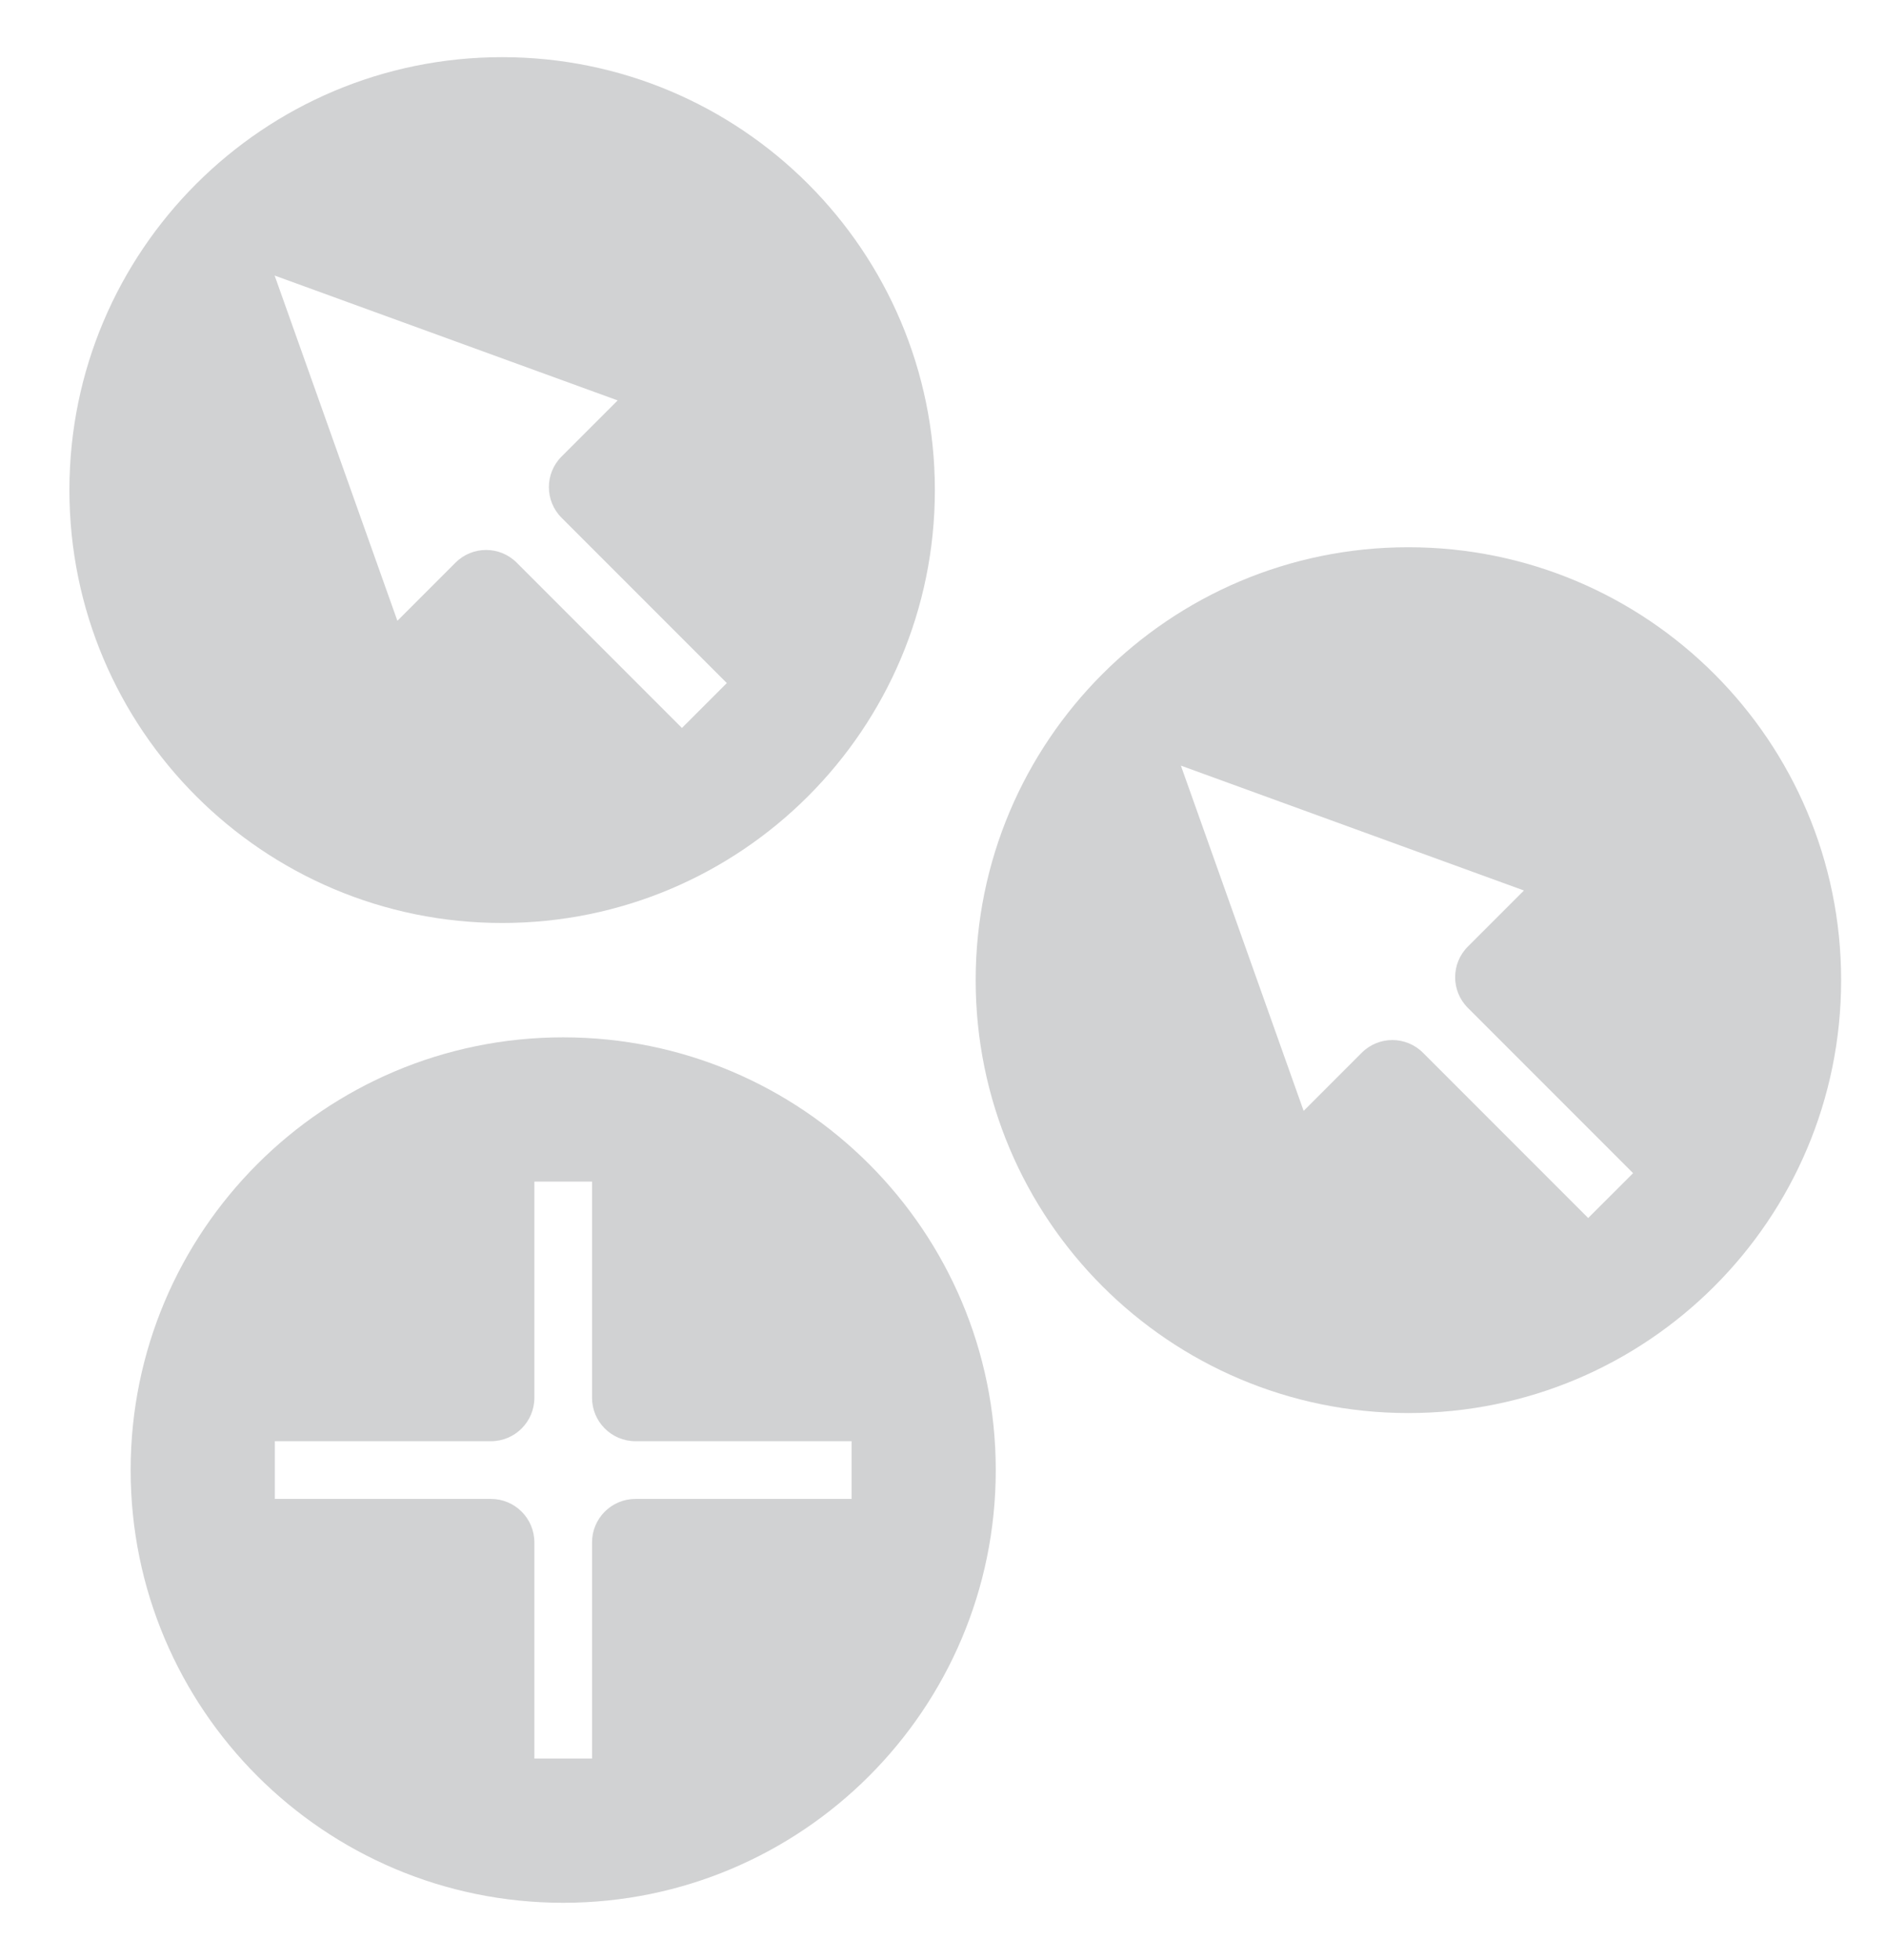
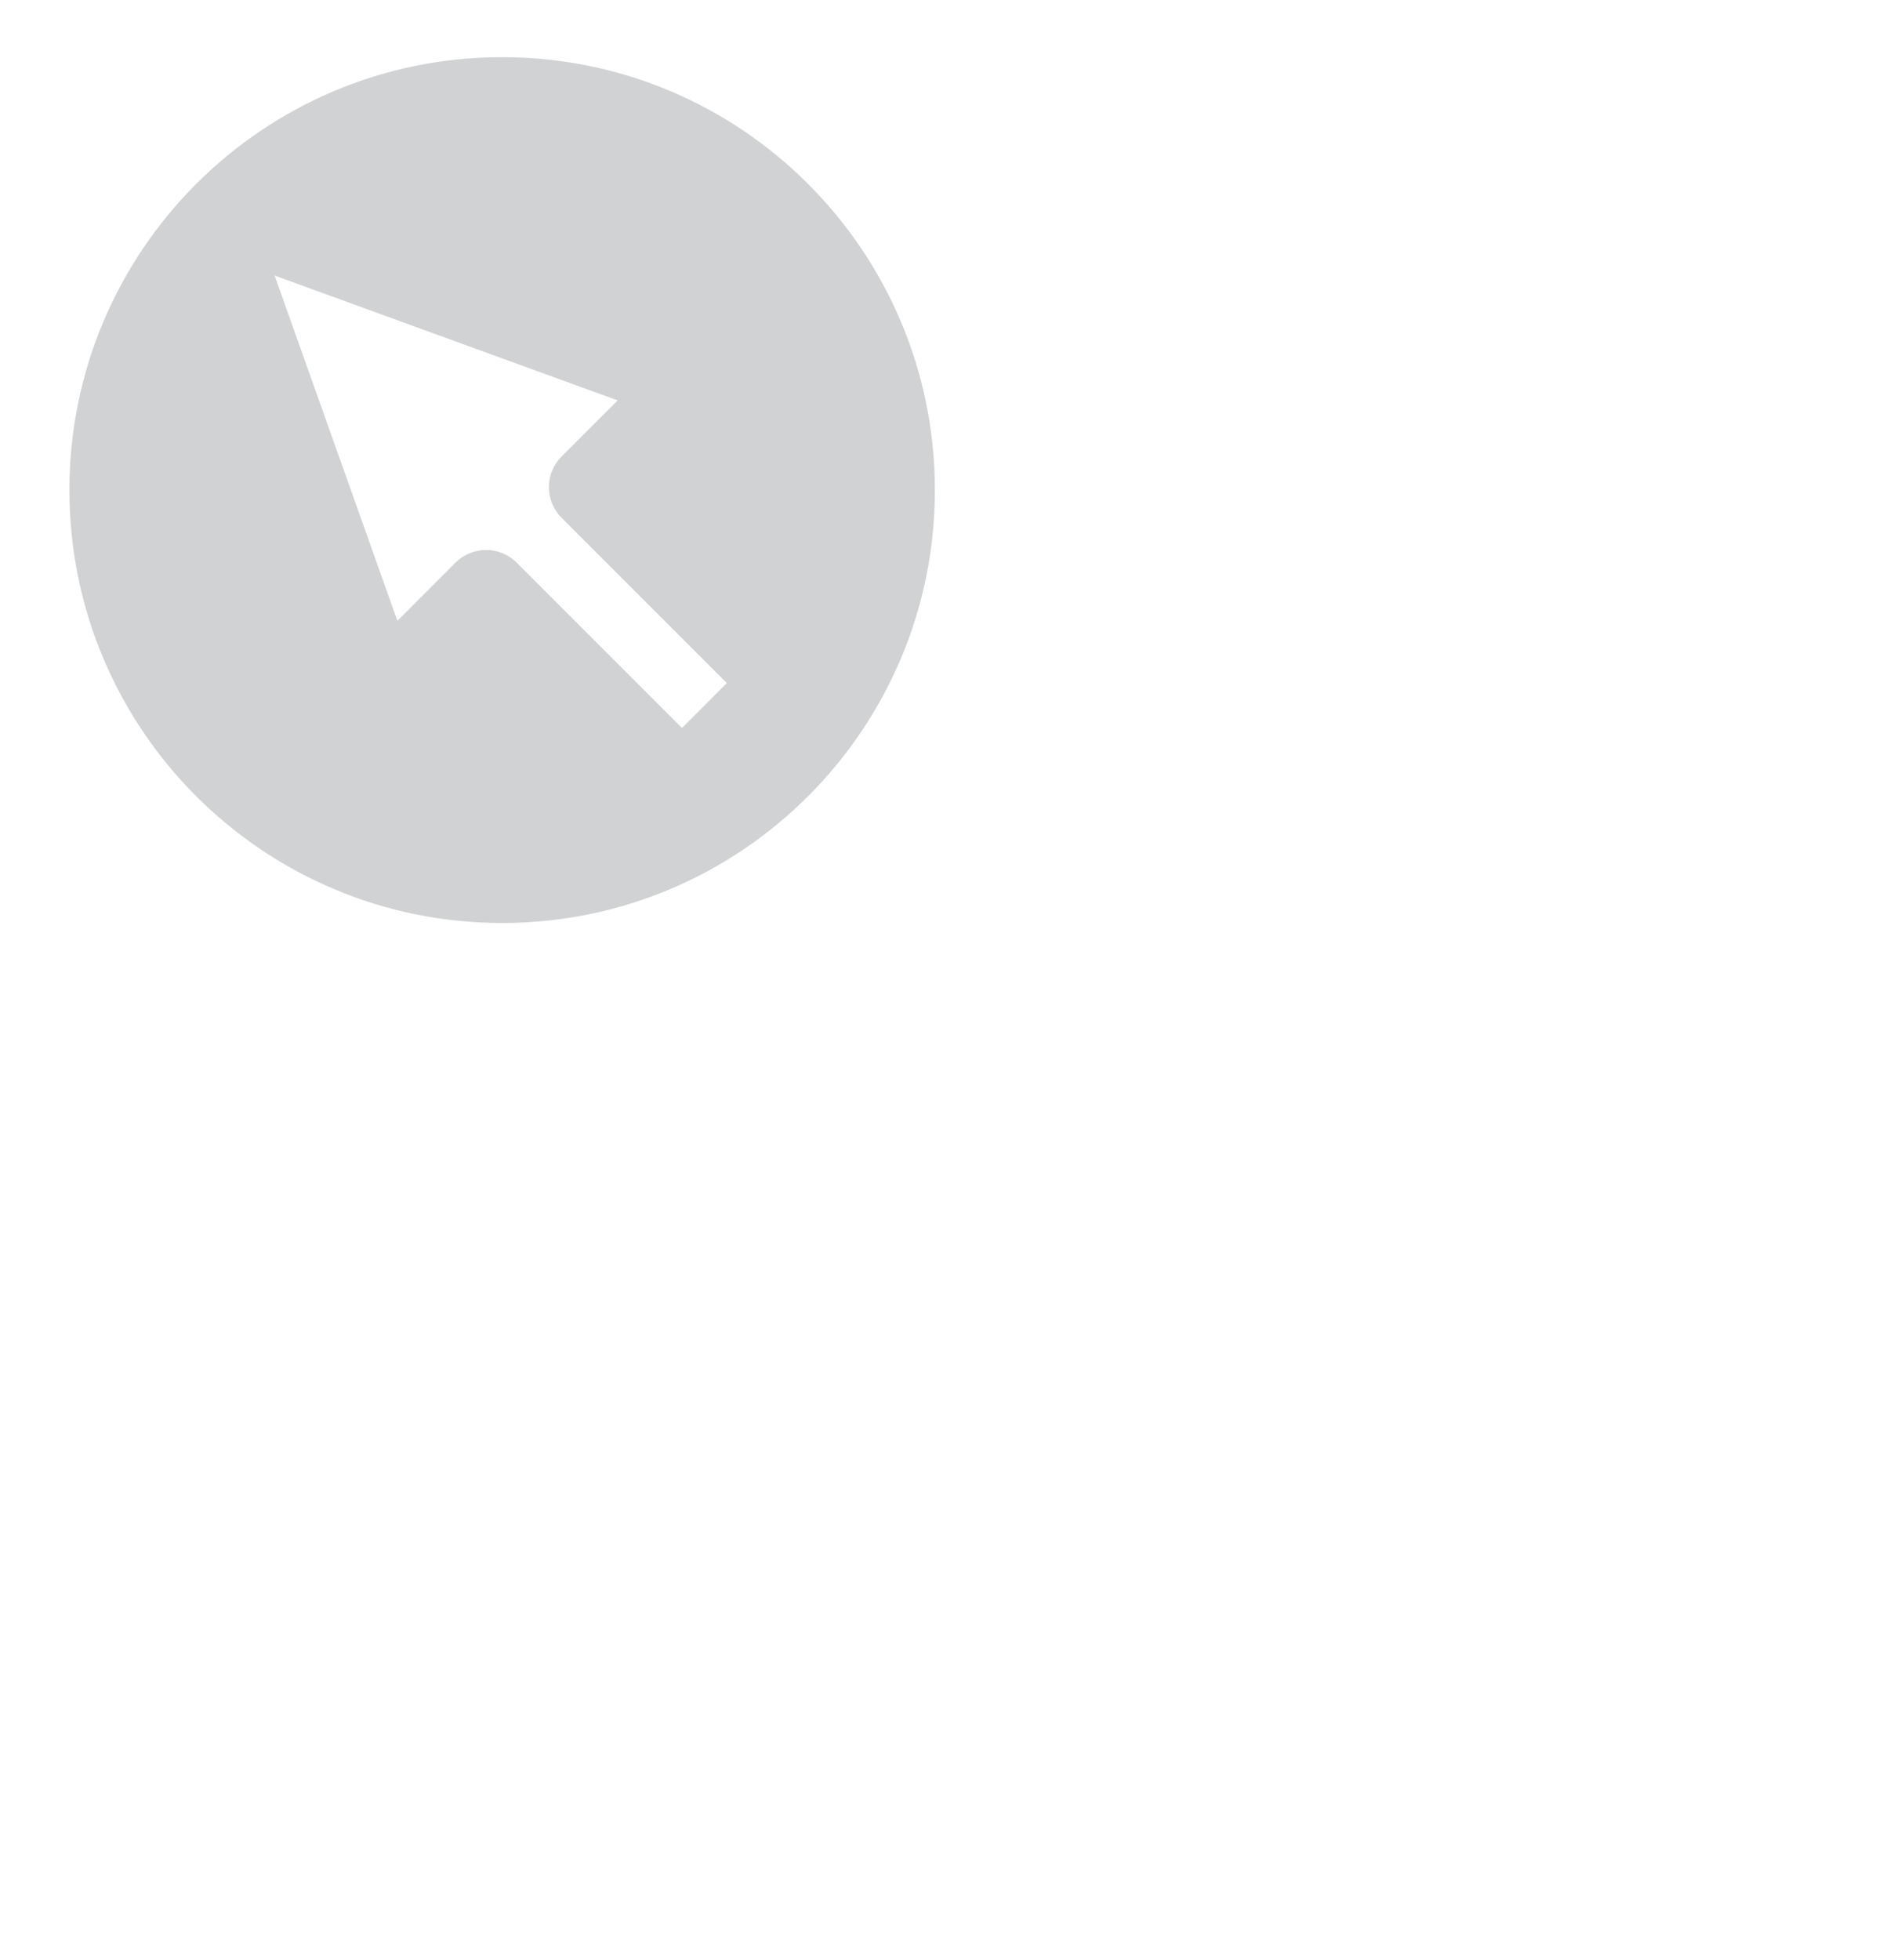
<svg xmlns="http://www.w3.org/2000/svg" width="77" height="80" viewBox="0 0 77 80" fill="none">
-   <path fill-rule="evenodd" clip-rule="evenodd" d="M22.994 77.653C32.747 77.653 40.654 69.747 40.654 59.993C40.654 50.24 32.747 42.334 22.994 42.334C13.241 42.334 5.334 50.24 5.334 59.993C5.334 69.747 13.241 77.653 22.994 77.653ZM11.221 58.816L11.221 61.171L20.043 61.171C21.022 61.171 21.817 61.965 21.817 62.945L21.817 71.767L24.171 71.767L24.171 62.945C24.171 61.965 24.966 61.171 25.945 61.171L34.767 61.171L34.767 58.816L25.945 58.816C24.966 58.816 24.171 58.022 24.171 57.042L24.171 48.22L21.817 48.22L21.817 57.042C21.817 58.022 21.022 58.816 20.043 58.816L11.221 58.816Z" fill="#D1D2D3" />
  <path d="M20.501 2.333C30.258 2.333 38.168 10.243 38.168 20C38.168 29.757 30.258 37.667 20.501 37.667C10.744 37.667 2.834 29.757 2.834 20C2.834 10.243 10.744 2.333 20.501 2.333ZM16.224 25.335L18.597 22.962C19.287 22.272 20.405 22.272 21.095 22.962L27.841 29.708L29.674 27.876L22.927 21.13C22.237 20.44 22.237 19.321 22.927 18.631L25.218 16.341L11.212 11.245L16.224 25.335Z" fill="#D1D2D3" />
-   <path d="M57.501 22.333C67.258 22.333 75.168 30.243 75.168 40C75.168 49.757 67.258 57.667 57.501 57.667C47.744 57.667 39.834 49.757 39.834 40C39.834 30.243 47.744 22.333 57.501 22.333ZM53.224 45.335L55.597 42.962C56.287 42.272 57.405 42.272 58.095 42.962L64.841 49.708L66.674 47.876L59.927 41.13C59.237 40.44 59.237 39.321 59.927 38.631L62.218 36.341L48.212 31.245L53.224 45.335Z" fill="#D1D2D3" />
</svg>